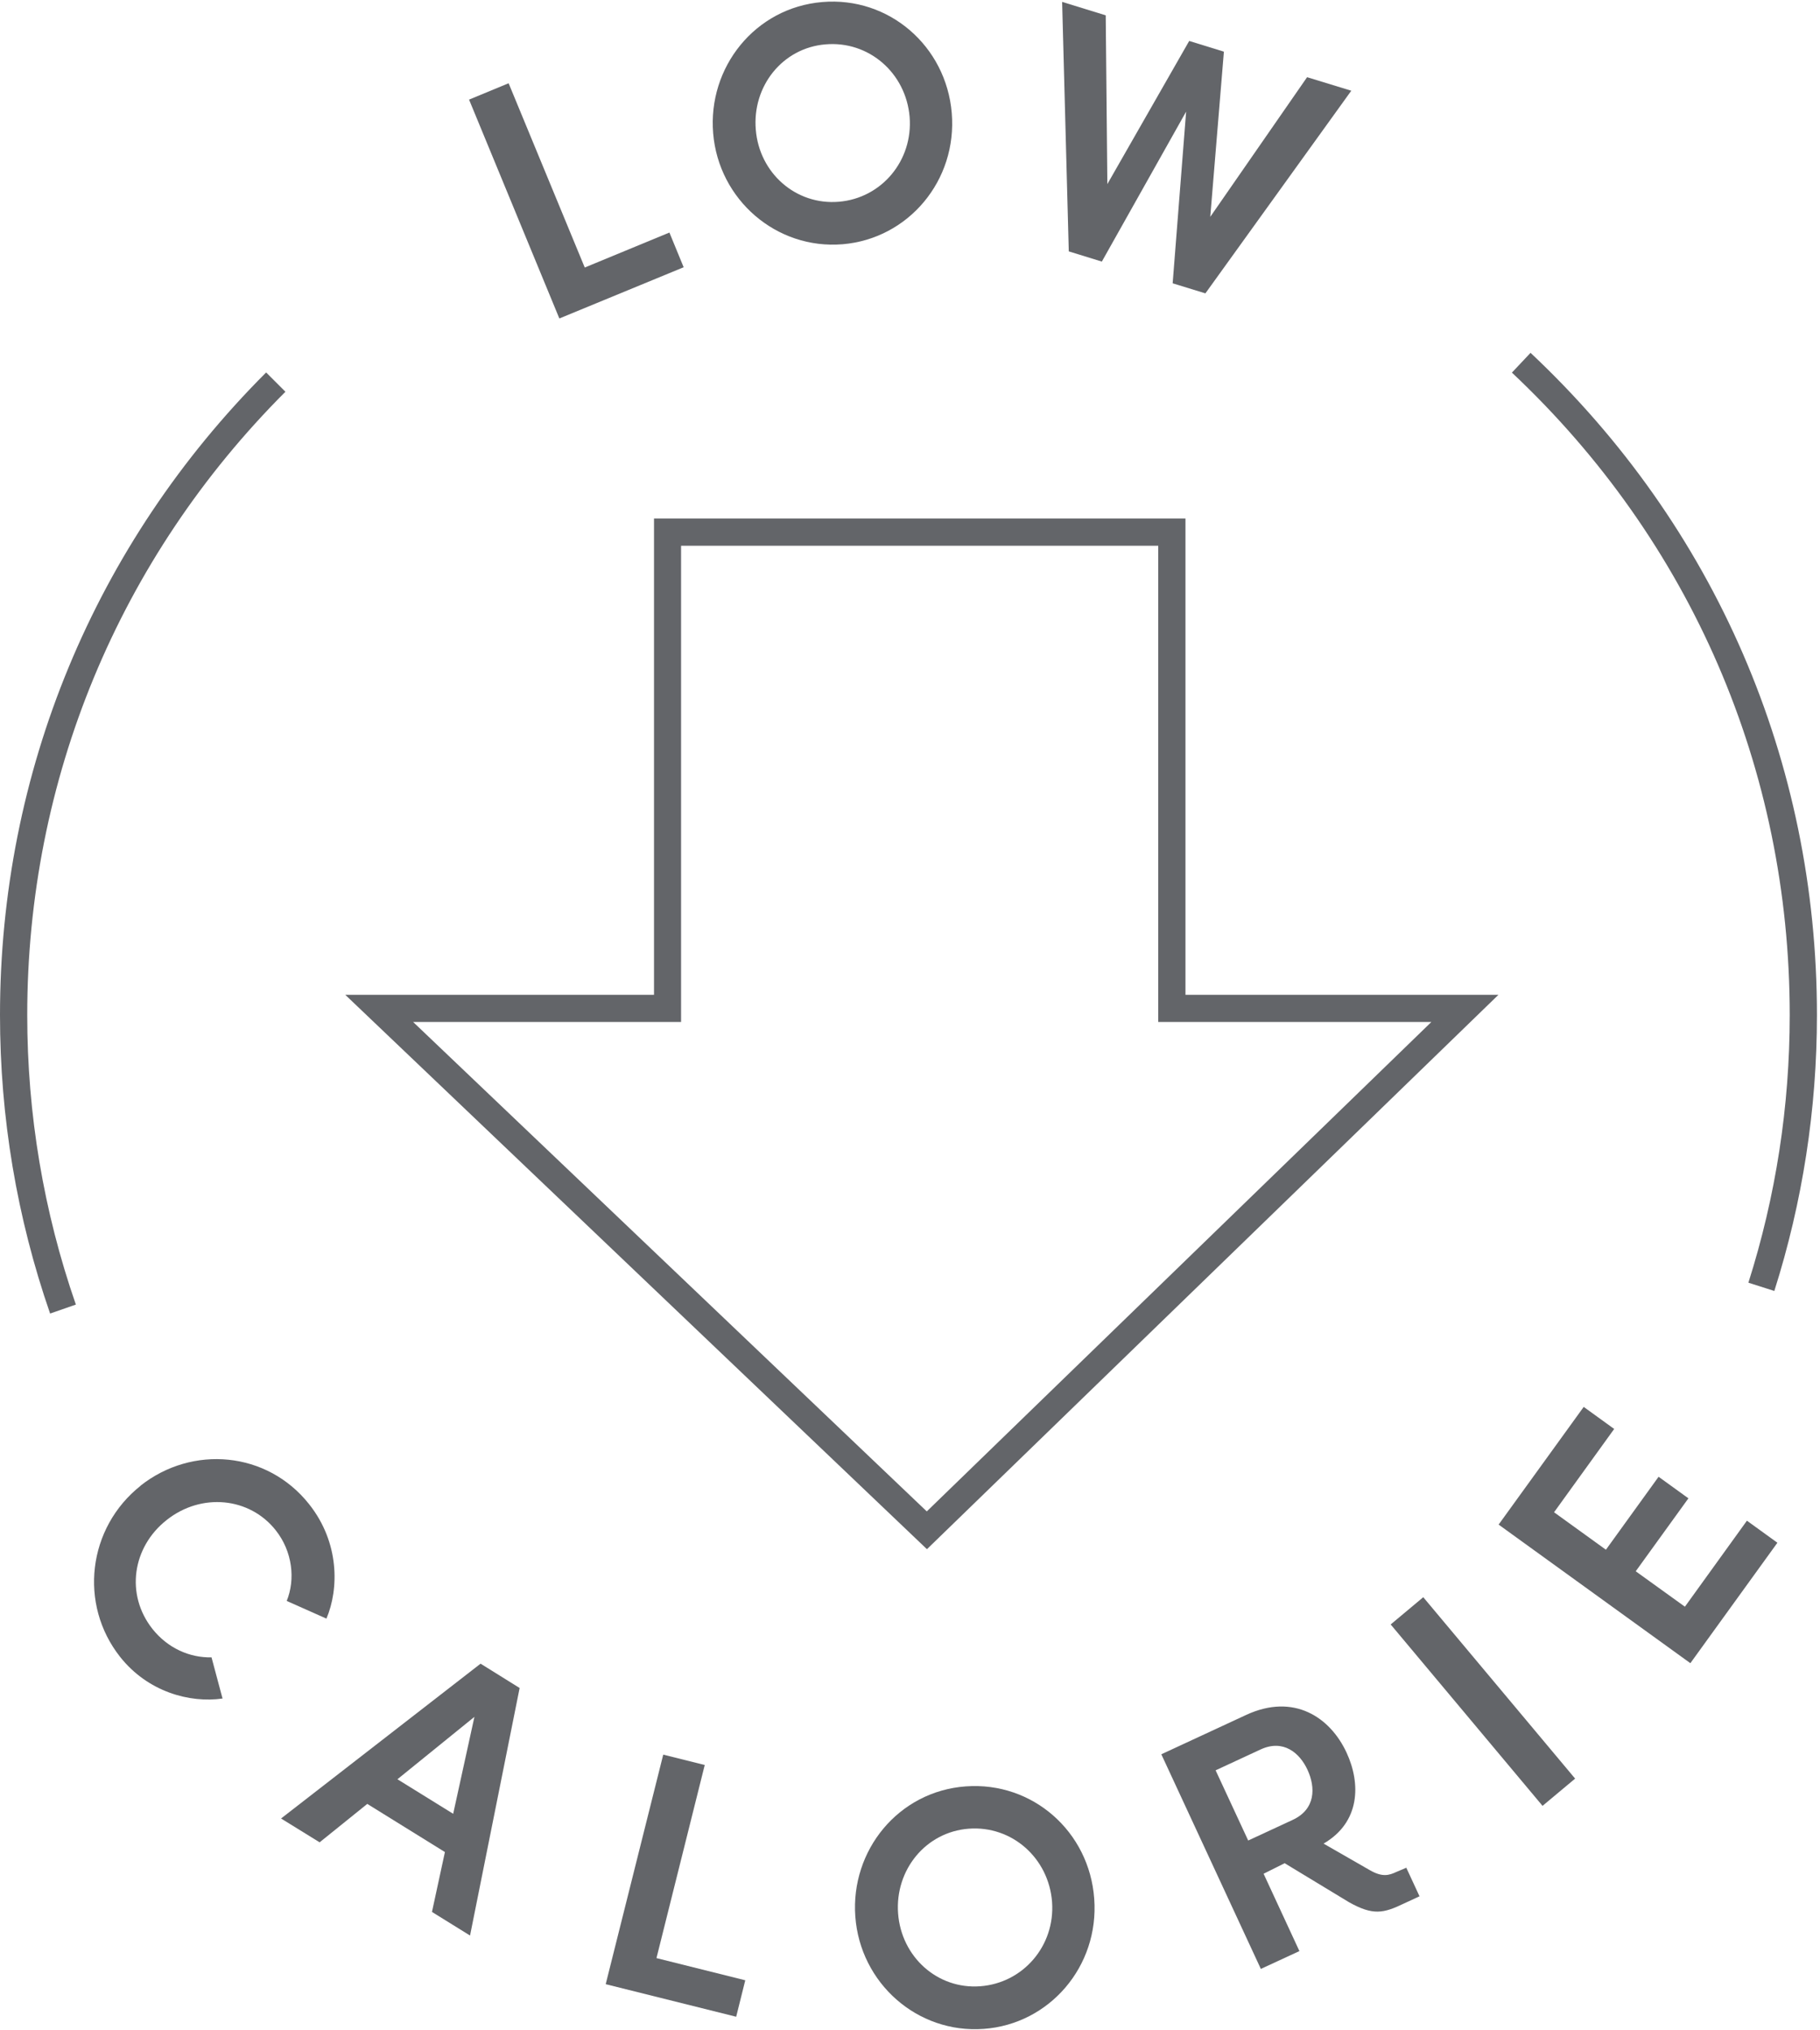
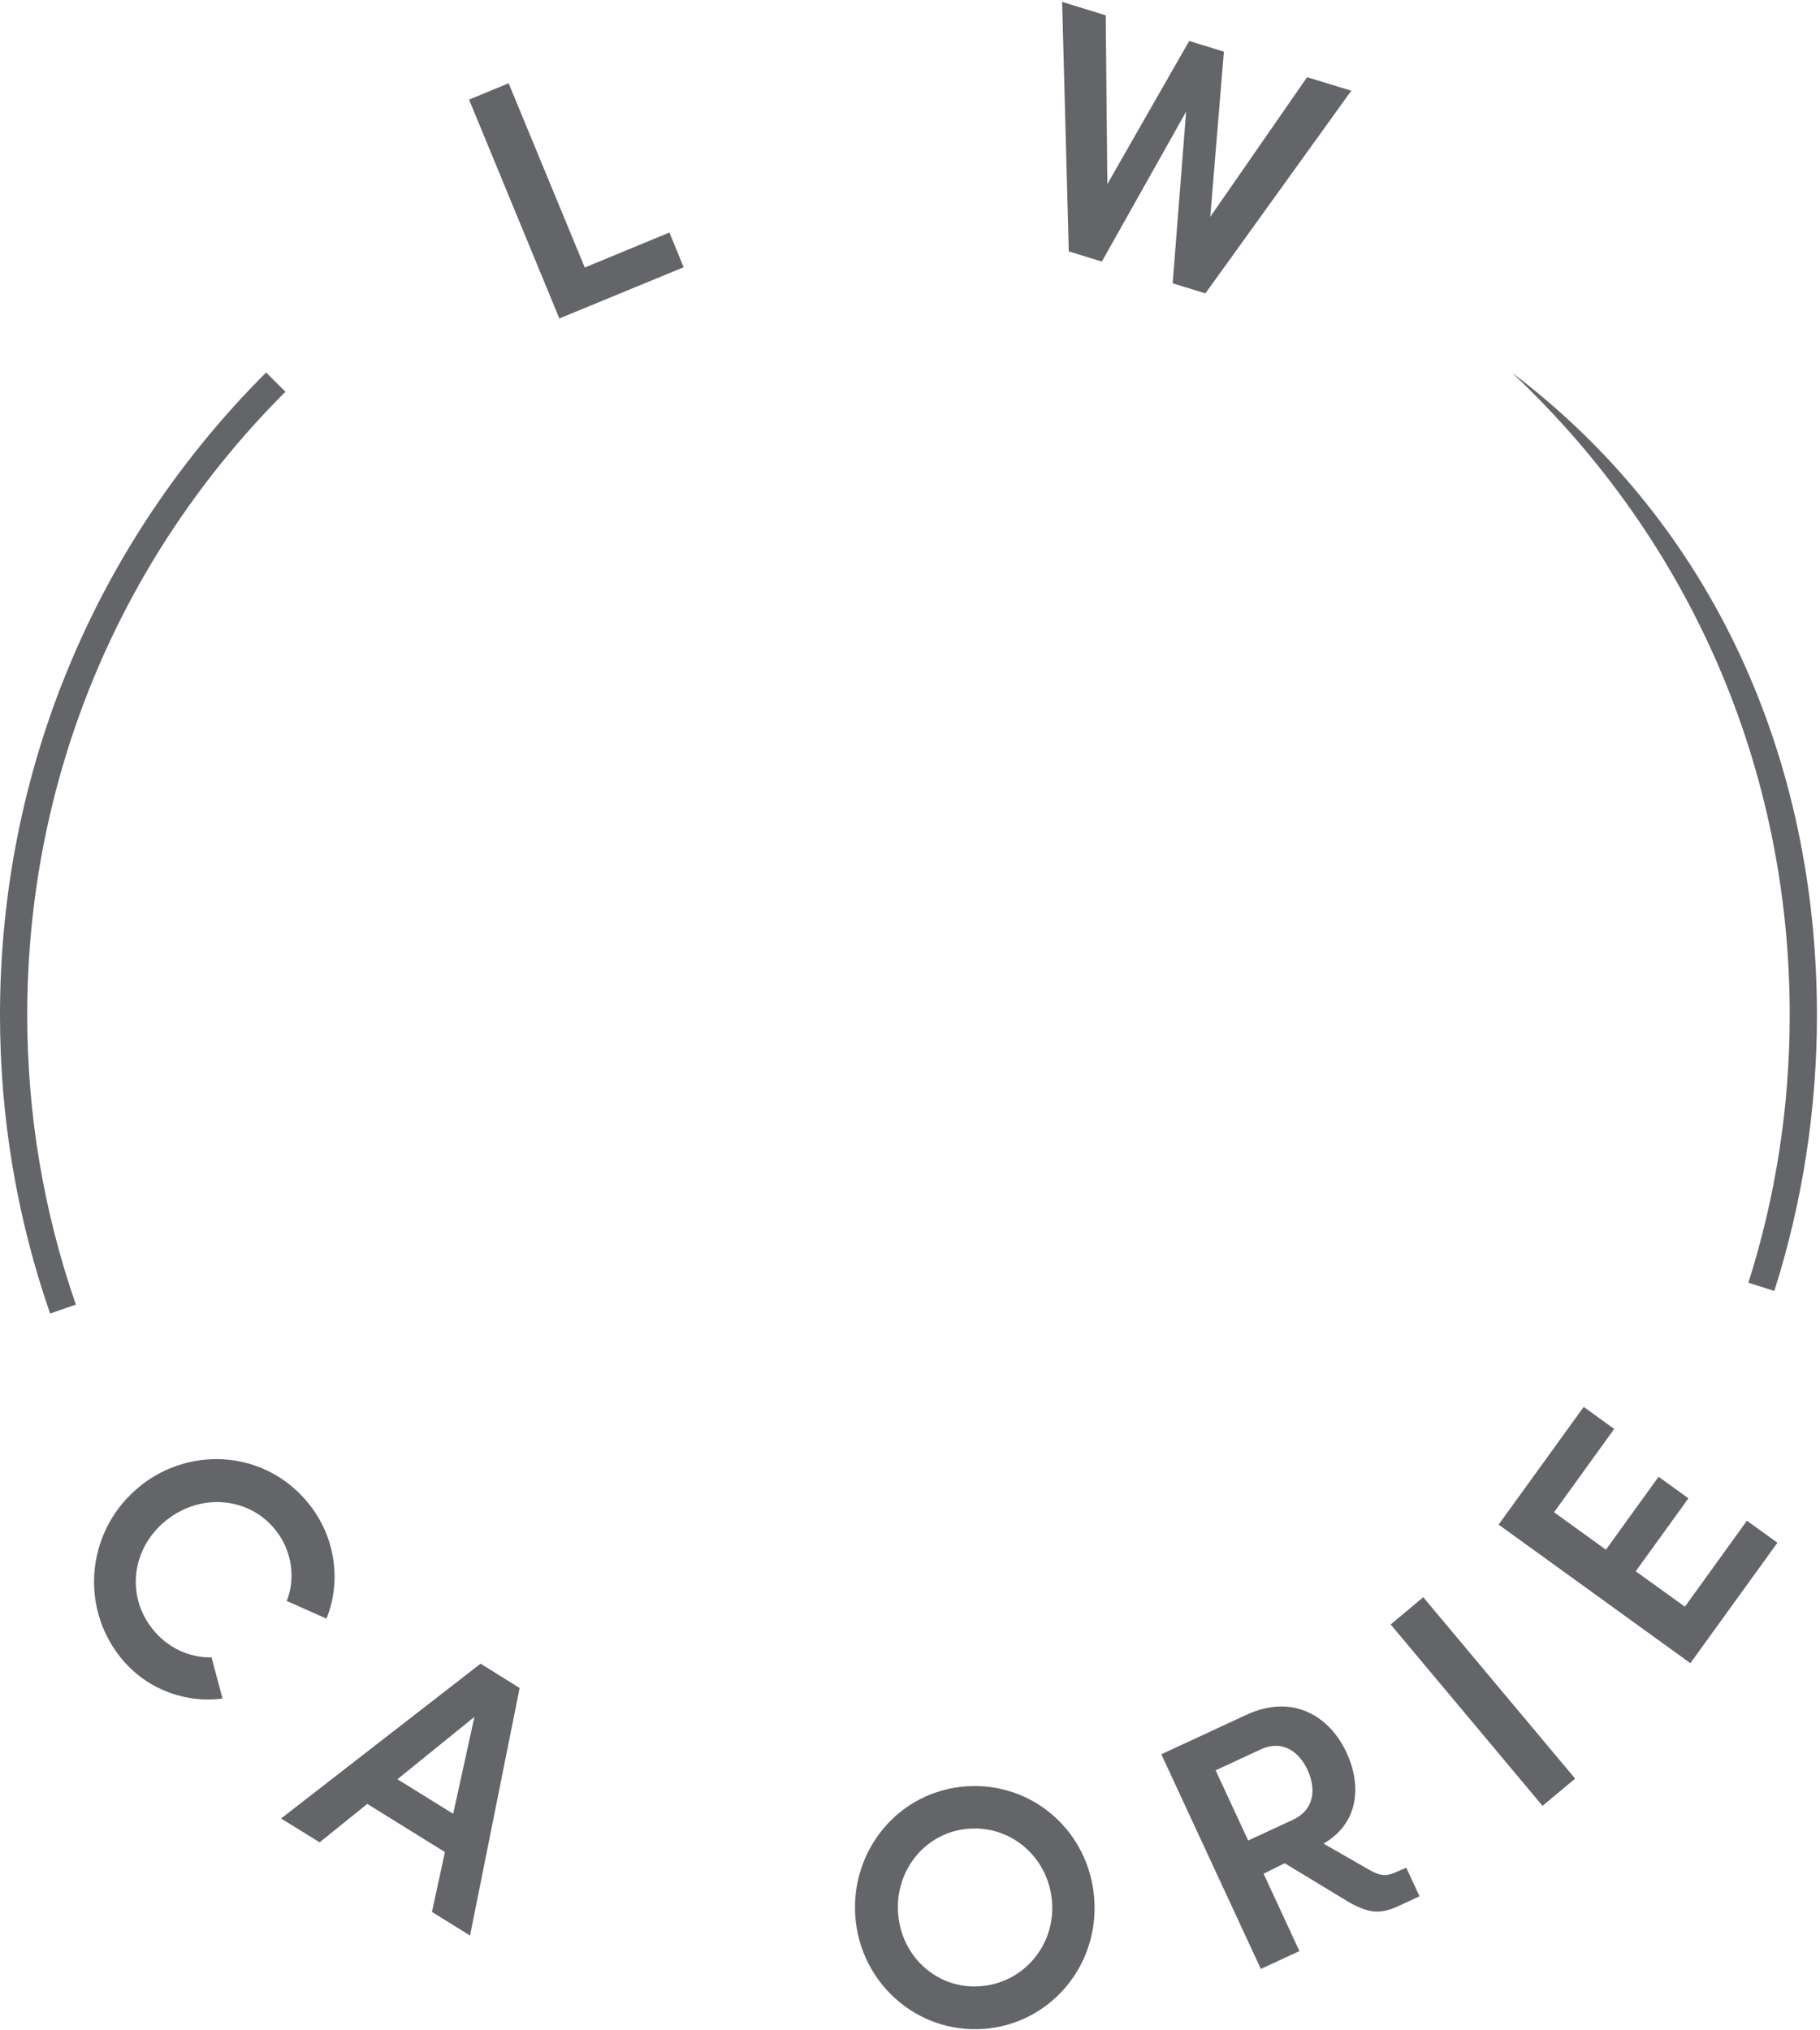
<svg xmlns="http://www.w3.org/2000/svg" fill="none" viewBox="0 0 113 126" height="126" width="113">
  <g id="Group 15">
-     <path fill="#636569" d="M57.552 96.17L21.435 61.754H40.606V32.188H73.603V61.754H93.036L57.552 96.17ZM25.652 63.444L57.542 93.825L88.869 63.444H71.913V33.878H42.286V63.444H25.652Z" id="Vector" />
-     <path fill="#636569" d="M110.164 80.14L108.554 79.627C110.254 74.273 111.12 68.688 111.12 63.012C111.12 47.746 104.991 33.587 93.871 23.131L95.028 21.903C106.501 32.681 112.81 47.283 112.81 63.012C112.81 68.859 111.915 74.625 110.164 80.14Z" id="Vector_2" />
+     <path fill="#636569" d="M110.164 80.14L108.554 79.627C110.254 74.273 111.12 68.688 111.12 63.012C111.12 47.746 104.991 33.587 93.871 23.131C106.501 32.681 112.81 47.283 112.81 63.012C112.81 68.859 111.915 74.625 110.164 80.14Z" id="Vector_2" />
    <path fill="#636569" d="M3.11 81.539C1.047 75.591 0 69.362 0 63.012C0 47.947 5.867 33.778 16.524 23.121L17.721 24.319C7.386 34.654 1.691 48.39 1.691 63.012C1.691 69.171 2.707 75.219 4.71 80.985L3.12 81.539H3.11Z" id="Vector_3" />
    <g id="Group">
      <path fill="#636569" d="M8.725 92.228C11.935 89.692 16.584 90.084 19.191 93.375C21.093 95.77 21.043 98.648 20.268 100.48L17.802 99.383C18.346 98.044 18.164 96.313 17.118 94.995C15.498 92.942 12.499 92.65 10.345 94.361C8.212 96.042 7.779 98.98 9.46 101.114C10.416 102.321 11.784 102.915 13.133 102.885L13.817 105.441C11.774 105.733 9.178 105.028 7.457 102.855C4.881 99.594 5.434 94.844 8.735 92.228H8.725Z" id="Vector_4" />
      <path fill="#636569" d="M26.819 118.694L27.624 114.971L22.804 111.982L19.845 114.367L17.45 112.888L29.838 103.277L32.263 104.787L29.184 120.154L26.829 118.694H26.819ZM24.676 110.452L28.137 112.596L29.456 106.578L24.676 110.452Z" id="Vector_5" />
-       <path fill="#636569" d="M40.747 121.552L46.272 122.931L45.708 125.195L37.607 123.173L41.179 108.923L43.756 109.567L40.757 121.562L40.747 121.552Z" id="Vector_6" />
      <path fill="#636569" d="M53.105 118.975C52.803 114.869 55.781 111.196 59.968 110.894C64.114 110.592 67.636 113.702 67.938 117.868C68.25 122.075 65.15 125.657 61.075 125.949C56.949 126.251 53.406 123.101 53.105 118.975ZM65.321 118.079C65.12 115.352 62.836 113.32 60.149 113.521C57.482 113.722 55.56 116.077 55.761 118.784C55.962 121.471 58.197 123.504 60.863 123.302C63.53 123.101 65.513 120.787 65.321 118.079Z" id="Vector_7" />
      <path fill="#636569" d="M87.31 115.936L88.135 117.717L87.159 118.17C85.901 118.774 85.247 118.925 83.747 118.079L79.762 115.664L78.454 116.318L80.678 121.119L78.283 122.226L72.104 108.902L77.377 106.456C80.336 105.088 82.59 106.607 83.606 108.801C84.502 110.733 84.452 113.128 82.177 114.447L85.035 116.087C85.83 116.55 86.243 116.419 86.716 116.198L87.29 115.956L87.31 115.936ZM75.475 109.898L77.498 114.255L80.255 112.977C81.694 112.313 81.684 110.955 81.181 109.868C80.688 108.801 79.672 107.956 78.273 108.6L75.475 109.898Z" id="Vector_8" />
      <path fill="#636569" d="M95.773 112.103L86.344 100.842L88.367 99.151L97.796 110.412L95.773 112.103Z" id="Vector_9" />
      <path fill="#636569" d="M104.609 99.745L108.463 94.401L110.355 95.77L104.951 103.247L93.046 94.643L98.329 87.337L100.221 88.706L96.488 93.878L99.708 96.203L102.978 91.674L104.83 93.013L101.559 97.541L104.619 99.745H104.609Z" id="Vector_10" />
    </g>
    <g id="Group_2">
      <path fill="#636569" d="M36.299 16.61L41.562 14.436L42.447 16.59L34.729 19.77L29.123 6.184L31.579 5.168L36.299 16.59V16.61Z" id="Vector_11" />
-       <path fill="#636569" d="M44.279 8.278C43.937 4.183 46.875 0.479 51.052 0.127C55.188 -0.225 58.74 2.854 59.092 7.01C59.444 11.207 56.395 14.819 52.32 15.162C48.204 15.504 44.621 12.394 44.279 8.278ZM56.476 7.252C56.244 4.525 53.94 2.522 51.253 2.754C48.586 2.975 46.694 5.35 46.926 8.057C47.147 10.744 49.411 12.746 52.078 12.525C54.745 12.304 56.697 9.959 56.476 7.252Z" id="Vector_12" />
      <path fill="#636569" d="M81.171 4.797L83.898 5.632L74.841 18.211L72.808 17.587L73.644 6.93L68.411 16.239L66.358 15.605L65.945 0.117L68.652 0.952L68.753 11.428L73.835 2.542L75.989 3.207L75.143 13.461L81.151 4.797H81.171Z" id="Vector_13" />
    </g>
  </g>
</svg>